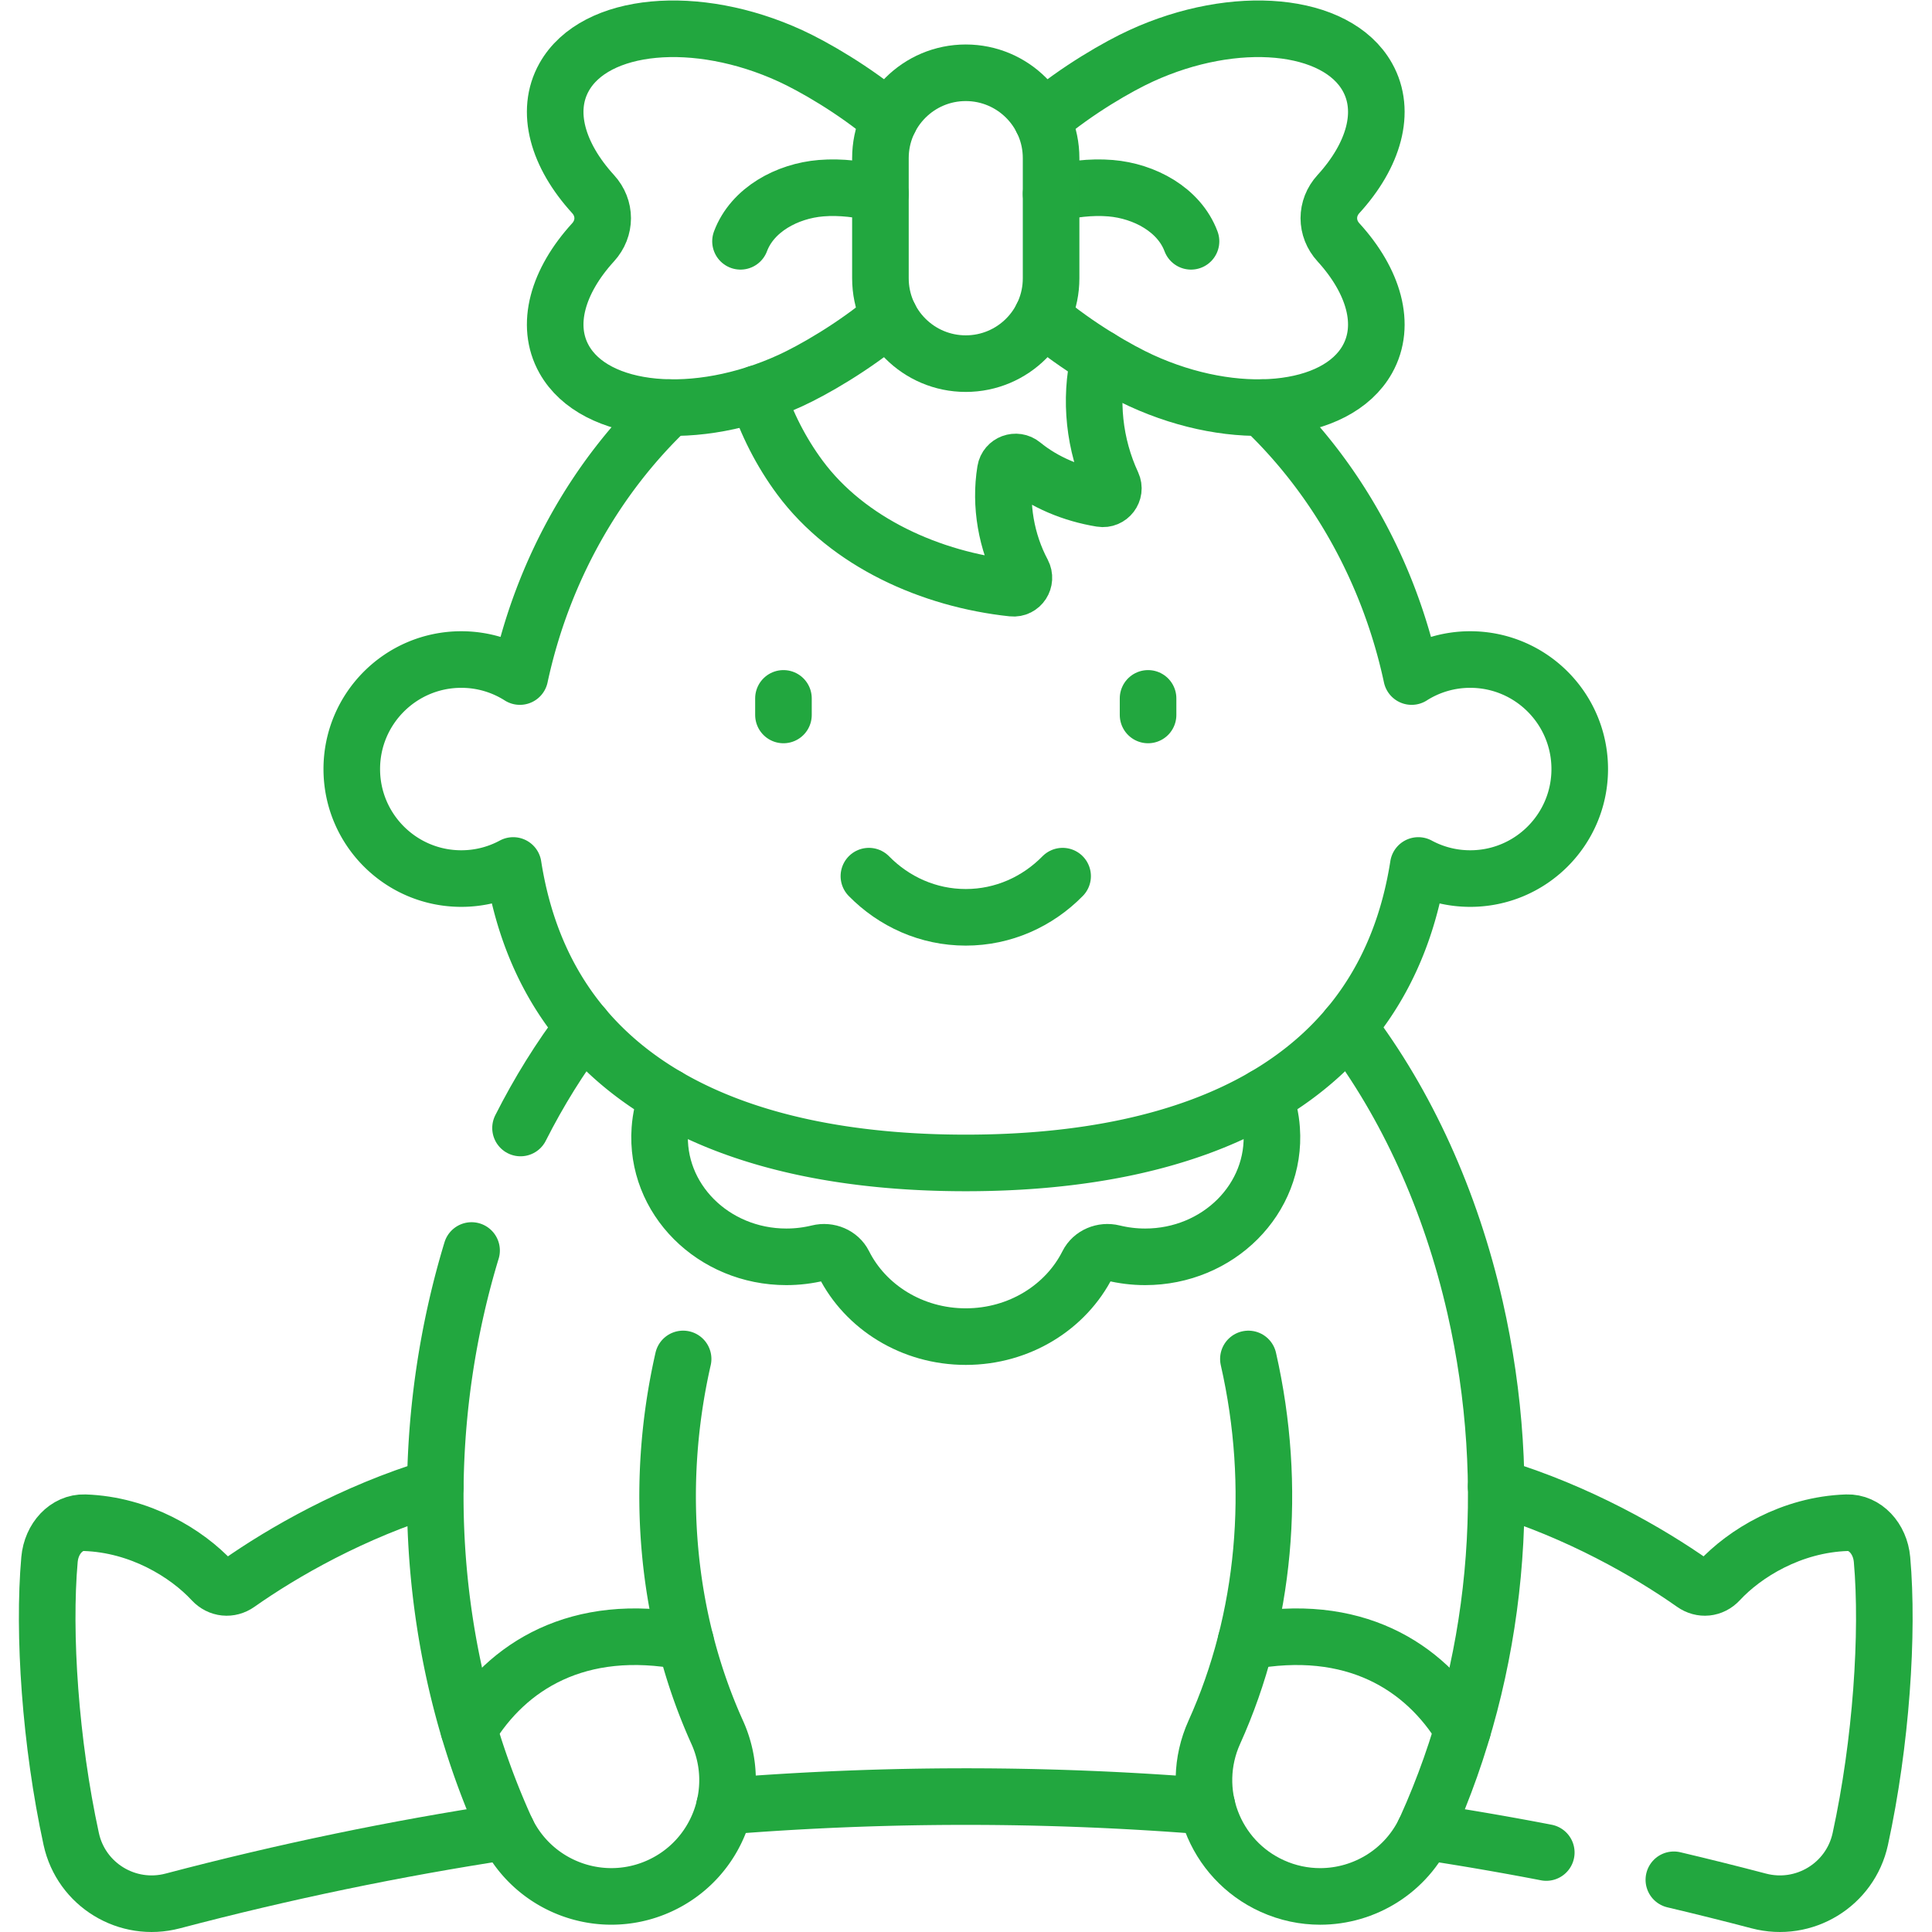
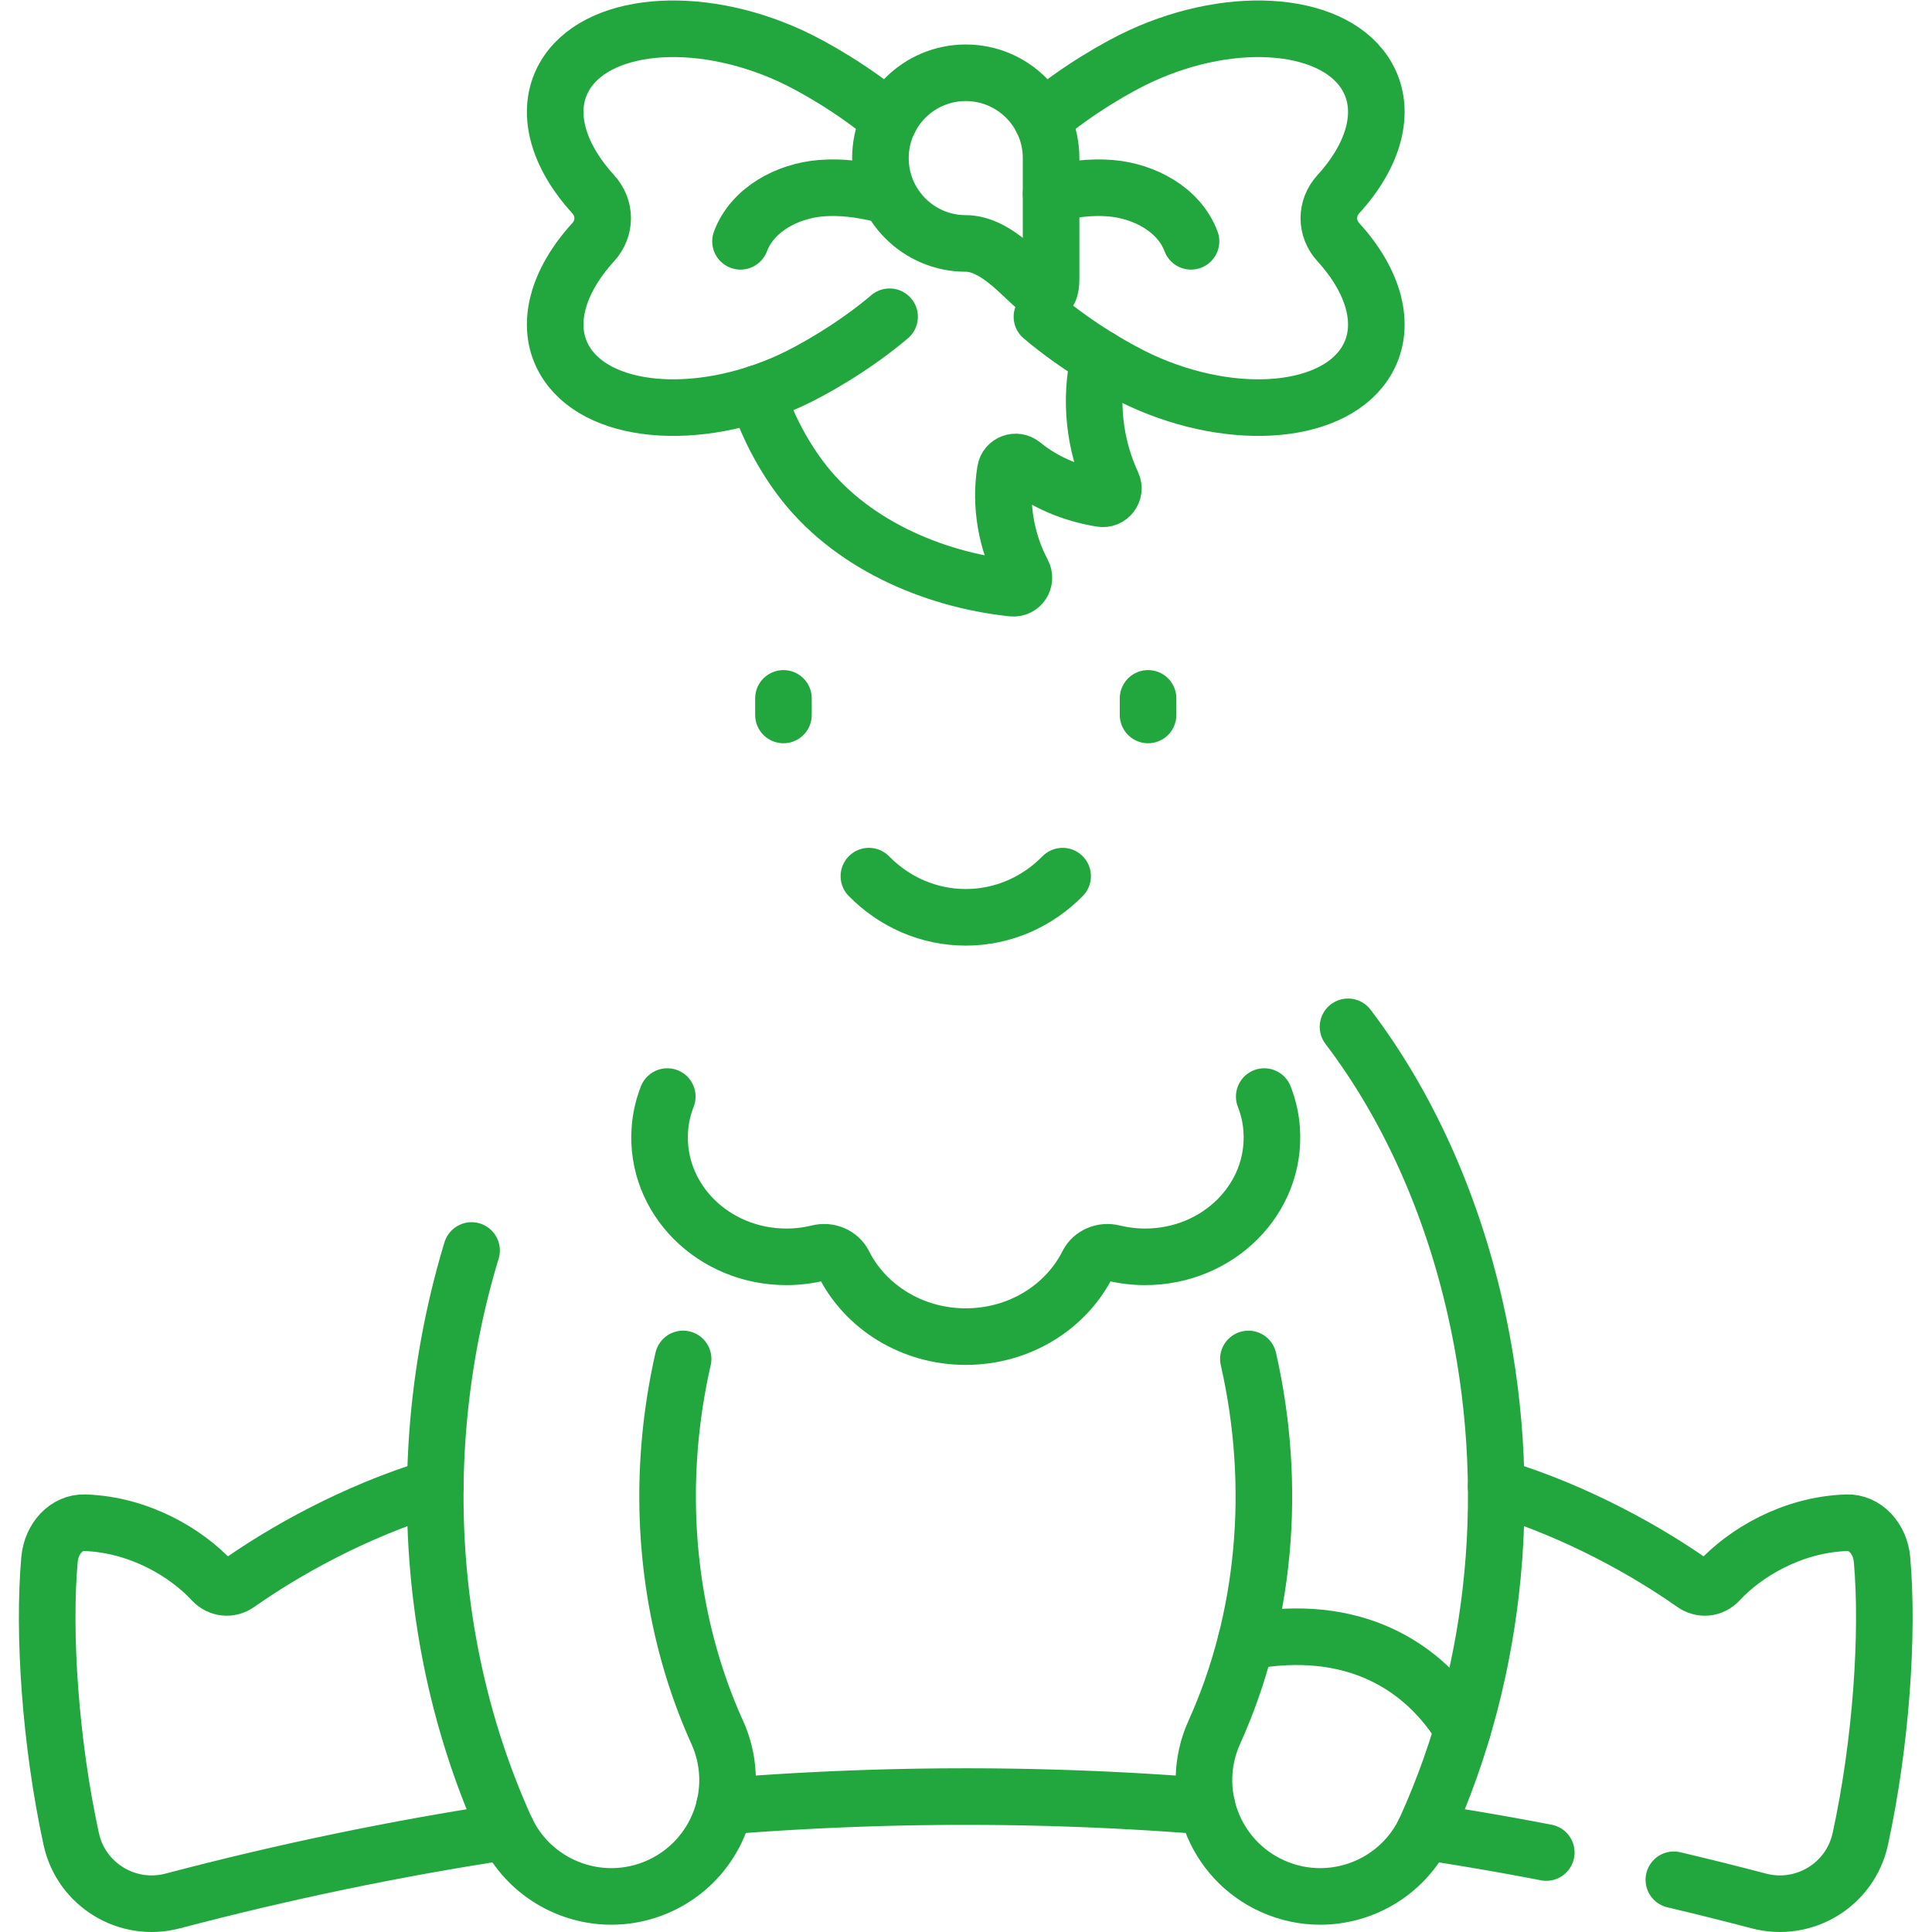
<svg xmlns="http://www.w3.org/2000/svg" version="1.1" width="512" height="512" x="0" y="0" viewBox="0 0 682.667 682.667" style="enable-background:new 0 0 512 512" xml:space="preserve">
  <g>
    <defs>
      <clipPath id="a">
        <path d="M0 512h512V0H0Z" fill="#22a73f" data-original="#000000" />
      </clipPath>
    </defs>
    <g clip-path="url(#a)" transform="matrix(1.333 0 0 -1.333 0 682.667)">
      <path d="M0 0c21.83-6.62 40.49-17.36 52.27-25.66 2.18-1.54 4.96-1.29 6.84.73C65.85-17.66 78.24-9.99 92.96-9.5c4.77.16 8.82-4.13 9.32-9.76 1.73-19.57-.21-48.56-5.759-74.071-2.641-12.149-14.891-19.6-26.911-16.43-7.5 1.97-15.01 3.841-22.51 5.611" style="stroke-width:15;stroke-linecap:round;stroke-linejoin:round;stroke-miterlimit:10;stroke-dasharray:none;stroke-opacity:1" transform="translate(396.6 117.991)" fill="none" stroke="#22a73f" stroke-width="15" stroke-linecap="round" stroke-linejoin="round" stroke-miterlimit="10" stroke-dasharray="none" stroke-opacity="" data-original="#000000" />
      <path d="M0 0c-21.83-6.62-40.49-17.36-52.27-25.66-2.18-1.54-4.96-1.29-6.84.73-6.74 7.27-19.13 14.94-33.85 15.43-4.77.16-8.82-4.13-9.32-9.76-1.73-19.57.21-48.56 5.759-74.071 2.641-12.149 14.891-19.6 26.911-16.43 29.54 7.781 59.09 13.921 88.63 18.41" style="stroke-width:15;stroke-linecap:round;stroke-linejoin:round;stroke-miterlimit:10;stroke-dasharray:none;stroke-opacity:1" transform="translate(115.4 117.991)" fill="none" stroke="#22a73f" stroke-width="15" stroke-linecap="round" stroke-linejoin="round" stroke-miterlimit="10" stroke-dasharray="none" stroke-opacity="" data-original="#000000" />
      <path d="M0 0a807.799 807.799 0 0 1-32.3 5.56" style="stroke-width:15;stroke-linecap:round;stroke-linejoin:round;stroke-miterlimit:10;stroke-dasharray:none;stroke-opacity:1" transform="translate(409.88 21.07)" fill="none" stroke="#22a73f" stroke-width="15" stroke-linecap="round" stroke-linejoin="round" stroke-miterlimit="10" stroke-dasharray="none" stroke-opacity="" data-original="#000000" />
      <path d="M0 0a798.24 798.24 0 0 0 127.881 0" style="stroke-width:15;stroke-linecap:round;stroke-linejoin:round;stroke-miterlimit:10;stroke-dasharray:none;stroke-opacity:1" transform="translate(192.06 33.33)" fill="none" stroke="#22a73f" stroke-width="15" stroke-linecap="round" stroke-linejoin="round" stroke-miterlimit="10" stroke-dasharray="none" stroke-opacity="" data-original="#000000" />
-       <path d="M0 0c-6.2-8.15-11.8-17.14-16.69-26.81" style="stroke-width:15;stroke-linecap:round;stroke-linejoin:round;stroke-miterlimit:10;stroke-dasharray:none;stroke-opacity:1" transform="translate(154.67 239.932)" fill="none" stroke="#22a73f" stroke-width="15" stroke-linecap="round" stroke-linejoin="round" stroke-miterlimit="10" stroke-dasharray="none" stroke-opacity="" data-original="#000000" />
      <path d="M0 0c-7.709-33.865-4.499-69.014 9.041-98.971 7.006-15.503.118-33.751-15.386-40.757a30.692 30.692 0 0 0-12.667-2.741c-11.734 0-22.943 6.739-28.09 18.126-19.035 42.122-23.642 91.137-12.97 138.018a218.078 218.078 0 0 0 3.998 15.07" style="stroke-width:15;stroke-linecap:round;stroke-linejoin:round;stroke-miterlimit:10;stroke-dasharray:none;stroke-opacity:1" transform="translate(181.076 151.903)" fill="none" stroke="#22a73f" stroke-width="15" stroke-linecap="round" stroke-linejoin="round" stroke-miterlimit="10" stroke-dasharray="none" stroke-opacity="" data-original="#000000" />
      <path d="M0 0c15.47-20.34 27.19-45.931 33.67-74.36 10.67-46.881 6.06-95.901-12.98-138.021-5.14-11.39-16.35-18.13-28.08-18.13-4.25 0-8.56.88-12.67 2.74-15.51 7.01-22.39 25.26-15.39 40.76 13.54 29.96 16.75 65.11 9.04 98.97" style="stroke-width:15;stroke-linecap:round;stroke-linejoin:round;stroke-miterlimit:10;stroke-dasharray:none;stroke-opacity:1" transform="translate(357.33 239.942)" fill="none" stroke="#22a73f" stroke-width="15" stroke-linecap="round" stroke-linejoin="round" stroke-miterlimit="10" stroke-dasharray="none" stroke-opacity="" data-original="#000000" />
      <path d="M0 0c28.547 5.452 47.359-6.494 57.48-23.214" style="stroke-width:15;stroke-linecap:round;stroke-linejoin:round;stroke-miterlimit:10;stroke-dasharray:none;stroke-opacity:1" transform="translate(330.256 76.936)" fill="none" stroke="#22a73f" stroke-width="15" stroke-linecap="round" stroke-linejoin="round" stroke-miterlimit="10" stroke-dasharray="none" stroke-opacity="" data-original="#000000" />
      <path d="M0 0c1.08-2.75 1.76-5.67 1.97-8.7 1.3-18.44-14.21-33.78-33.53-33.78-2.94 0-5.79.36-8.5 1.02-2.69.67-5.54-.53-6.73-2.9-5.72-11.39-18.05-19.27-32.33-19.27-14.28 0-26.61 7.88-32.33 19.27-1.19 2.37-4.04 3.57-6.73 2.9-2.71-.66-5.56-1.02-8.5-1.02-19.32 0-34.83 15.34-33.53 33.78.21 3.03.89 5.95 1.97 8.7" style="stroke-width:15;stroke-linecap:round;stroke-linejoin:round;stroke-miterlimit:10;stroke-dasharray:none;stroke-opacity:1" transform="translate(335.12 221.452)" fill="none" stroke="#22a73f" stroke-width="15" stroke-linecap="round" stroke-linejoin="round" stroke-miterlimit="10" stroke-dasharray="none" stroke-opacity="" data-original="#000000" />
-       <path d="M0 0c19.39-18.34 33.53-43.24 39.56-71.291a28.89 28.89 0 0 0 15.53 4.511c16.03 0 29.03-13 29.03-29.031 0-16.03-13-29.03-29.03-29.03a28.9 28.9 0 0 0-13.76 3.47c-9.06-57.9-59.32-78.85-119.96-78.85-60.641 0-110.901 20.95-119.961 78.85a28.9 28.9 0 0 0-13.76-3.47c-16.03 0-29.03 13-29.03 29.03 0 16.031 13 29.031 29.03 29.031 5.71 0 11.04-1.66 15.53-4.511 6.03 28.051 20.17 52.951 39.56 71.291" style="stroke-width:15;stroke-linecap:round;stroke-linejoin:round;stroke-miterlimit:10;stroke-dasharray:none;stroke-opacity:1" transform="translate(334.63 404.082)" fill="none" stroke="#22a73f" stroke-width="15" stroke-linecap="round" stroke-linejoin="round" stroke-miterlimit="10" stroke-dasharray="none" stroke-opacity="" data-original="#000000" />
      <path d="M0 0c2.58-7.94 6.41-15.48 11.38-22.2 12.77-17.25 34.8-27.08 56.38-29.37 2.22-.24 3.73 2.13 2.69 4.1-4.34 8.15-6.07 17.97-4.58 27.05.34 2.1 2.85 3.02 4.5 1.67 5.88-4.82 13.33-7.86 20.91-9.09 2.18-.36 3.89 1.88 2.96 3.89-4.82 10.36-6.12 22.34-3.52 33.47" style="stroke-width:15;stroke-linecap:round;stroke-linejoin:round;stroke-miterlimit:10;stroke-dasharray:none;stroke-opacity:1" transform="translate(200.63 407.782)" fill="none" stroke="#22a73f" stroke-width="15" stroke-linecap="round" stroke-linejoin="round" stroke-miterlimit="10" stroke-dasharray="none" stroke-opacity="" data-original="#000000" />
      <path d="M0 0c9.42-8 20.48-14.25 26.29-16.91 24.94-11.45 51.8-8.93 59.981 5.63 5.109 9.1 1.7 20.74-7.661 31-3.409 3.72-3.409 9.09 0 12.81 9.361 10.26 12.77 21.9 7.661 31C78.09 78.09 51.23 80.61 26.29 69.16 20.48 66.5 9.42 60.25 0 52.25" style="stroke-width:15;stroke-linecap:round;stroke-linejoin:round;stroke-miterlimit:10;stroke-dasharray:none;stroke-opacity:1" transform="translate(276.19 428.163)" fill="none" stroke="#22a73f" stroke-width="15" stroke-linecap="round" stroke-linejoin="round" stroke-miterlimit="10" stroke-dasharray="none" stroke-opacity="" data-original="#000000" />
      <path d="M0 0c5.2 1.22 10.47 1.95 15.77 1.51 8.95-.75 18.16-5.66 21.32-14.08" style="stroke-width:15;stroke-linecap:round;stroke-linejoin:round;stroke-miterlimit:10;stroke-dasharray:none;stroke-opacity:1" transform="translate(278.62 460.732)" fill="none" stroke="#22a73f" stroke-width="15" stroke-linecap="round" stroke-linejoin="round" stroke-miterlimit="10" stroke-dasharray="none" stroke-opacity="" data-original="#000000" />
      <path d="M0 0c-9.42-8-20.48-14.25-26.29-16.91-24.94-11.45-51.8-8.93-59.981 5.63-5.109 9.1-1.7 20.74 7.661 31 3.409 3.72 3.409 9.09 0 12.81-9.361 10.26-12.77 21.9-7.661 31 8.181 14.56 35.041 17.08 59.981 5.63C-20.48 66.5-9.42 60.25 0 52.25" style="stroke-width:15;stroke-linecap:round;stroke-linejoin:round;stroke-miterlimit:10;stroke-dasharray:none;stroke-opacity:1" transform="translate(235.81 428.163)" fill="none" stroke="#22a73f" stroke-width="15" stroke-linecap="round" stroke-linejoin="round" stroke-miterlimit="10" stroke-dasharray="none" stroke-opacity="" data-original="#000000" />
      <path d="M0 0c3.16 8.42 12.37 13.33 21.32 14.08 5.3.44 10.57-.29 15.77-1.51" style="stroke-width:15;stroke-linecap:round;stroke-linejoin:round;stroke-miterlimit:10;stroke-dasharray:none;stroke-opacity:1" transform="translate(196.29 448.163)" fill="none" stroke="#22a73f" stroke-width="15" stroke-linecap="round" stroke-linejoin="round" stroke-miterlimit="10" stroke-dasharray="none" stroke-opacity="" data-original="#000000" />
-       <path d="M0 0c-12.492 0-22.62-10.127-22.62-22.619V-54.48c0-12.492 10.128-22.619 22.62-22.619S22.62-66.972 22.62-54.48v31.861C22.62-10.127 12.492 0 0 0Z" style="stroke-width:15;stroke-linecap:round;stroke-linejoin:round;stroke-miterlimit:10;stroke-dasharray:none;stroke-opacity:1" transform="translate(256 492.837)" fill="none" stroke="#22a73f" stroke-width="15" stroke-linecap="round" stroke-linejoin="round" stroke-miterlimit="10" stroke-dasharray="none" stroke-opacity="" data-original="#000000" />
+       <path d="M0 0c-12.492 0-22.62-10.127-22.62-22.619c0-12.492 10.128-22.619 22.62-22.619S22.62-66.972 22.62-54.48v31.861C22.62-10.127 12.492 0 0 0Z" style="stroke-width:15;stroke-linecap:round;stroke-linejoin:round;stroke-miterlimit:10;stroke-dasharray:none;stroke-opacity:1" transform="translate(256 492.837)" fill="none" stroke="#22a73f" stroke-width="15" stroke-linecap="round" stroke-linejoin="round" stroke-miterlimit="10" stroke-dasharray="none" stroke-opacity="" data-original="#000000" />
      <path d="M0 0v-4.394" style="stroke-width:15;stroke-linecap:round;stroke-linejoin:round;stroke-miterlimit:10;stroke-dasharray:none;stroke-opacity:1" transform="translate(207.675 327.003)" fill="none" stroke="#22a73f" stroke-width="15" stroke-linecap="round" stroke-linejoin="round" stroke-miterlimit="10" stroke-dasharray="none" stroke-opacity="" data-original="#000000" />
      <path d="M0 0v-4.394" style="stroke-width:15;stroke-linecap:round;stroke-linejoin:round;stroke-miterlimit:10;stroke-dasharray:none;stroke-opacity:1" transform="translate(304.325 327.003)" fill="none" stroke="#22a73f" stroke-width="15" stroke-linecap="round" stroke-linejoin="round" stroke-miterlimit="10" stroke-dasharray="none" stroke-opacity="" data-original="#000000" />
      <path d="M0 0c6.649-6.77 15.706-10.913 25.675-10.913C35.644-10.913 44.7-6.77 51.35 0" style="stroke-width:15;stroke-linecap:round;stroke-linejoin:round;stroke-miterlimit:10;stroke-dasharray:none;stroke-opacity:1" transform="translate(230.325 279.883)" fill="none" stroke="#22a73f" stroke-width="15" stroke-linecap="round" stroke-linejoin="round" stroke-miterlimit="10" stroke-dasharray="none" stroke-opacity="" data-original="#000000" />
-       <path d="M0 0c-28.547 5.452-47.359-6.494-57.48-23.214" style="stroke-width:15;stroke-linecap:round;stroke-linejoin:round;stroke-miterlimit:10;stroke-dasharray:none;stroke-opacity:1" transform="translate(181.744 76.936)" fill="none" stroke="#22a73f" stroke-width="15" stroke-linecap="round" stroke-linejoin="round" stroke-miterlimit="10" stroke-dasharray="none" stroke-opacity="" data-original="#000000" />
    </g>
  </g>
</svg>